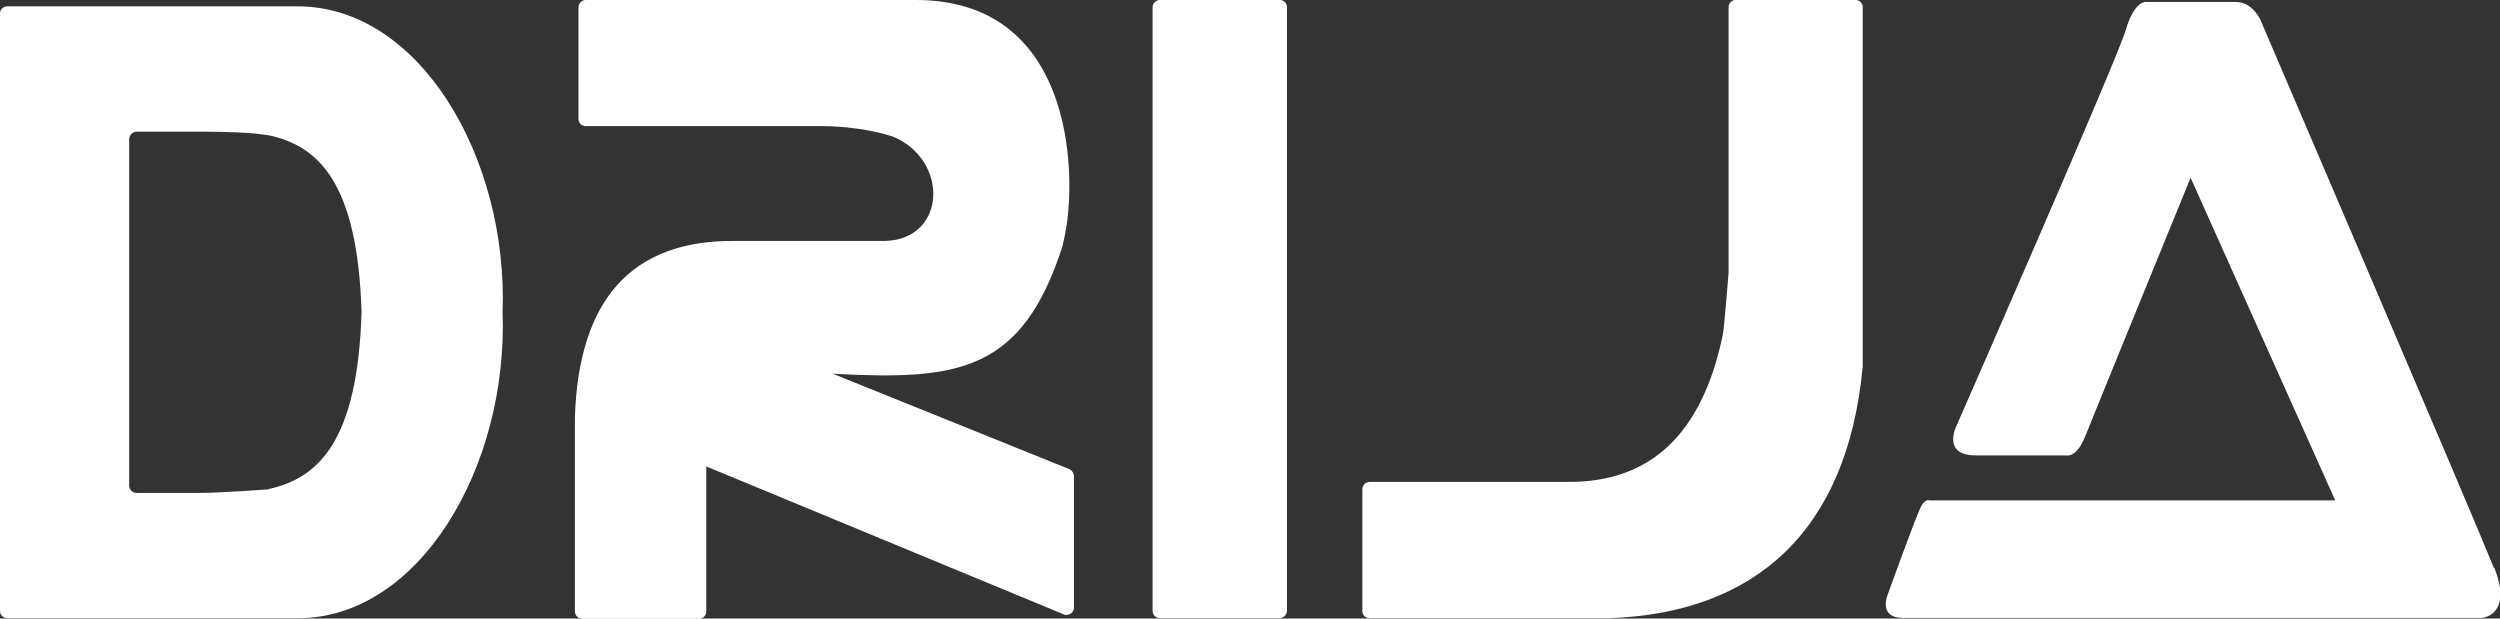
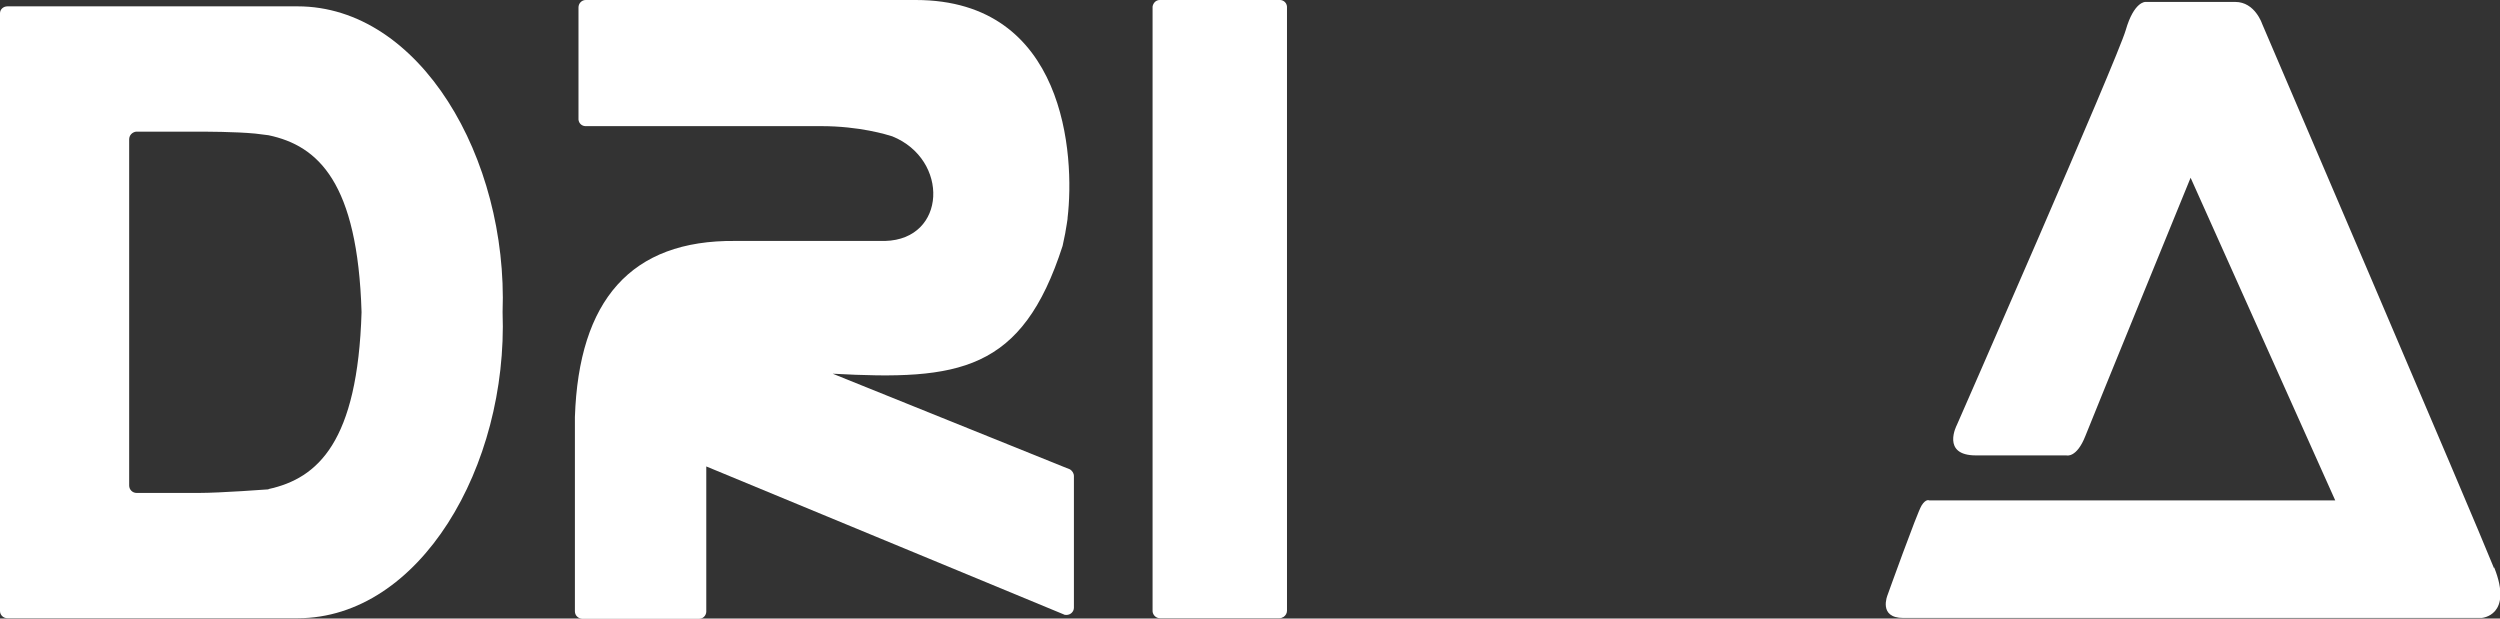
<svg xmlns="http://www.w3.org/2000/svg" version="1.1" viewBox="0 0 905.8 224.1">
  <rect x="0" y="0" width="905.8" height="224.1" fill="#333333" stroke="none" />
  <defs>
    <style>
      .cls-1 {
        fill: #fff;
      }
    </style>
  </defs>
  <g>
    <g id="Capa_1">
      <path class="cls-1" d="M107.8,2.3H2.7C1.2,2.3,0,3.4,0,4.8c0,0,0,0,0,.1s0,0,0,.1v216.4c0,1.4,1.2,2.6,2.7,2.6h105.1c44.3,0,76.3-55,74.3-110.9C184.1,57.2,152.1,2.3,107.8,2.3M97.3,177.3s-17.4,1.3-25.3,1.3h-22.5c-1.5,0-2.7-1.2-2.7-2.7h0V50.5h0c0-1.5,1.1-2.6,2.5-2.8,0,0,.1,0,.2,0s.1,0,.2,0h21.2c3.8,0,14.2,0,21.6.7,1.6.2,3.2.4,4.8.6,18,3.8,32.3,17.1,33.7,64.1-1.4,47-15.8,60.2-33.7,64.1" />
      <path class="cls-1" d="M389.1,172.5h0c0-1.1-.7-2-1.5-2.5h-.1s-85.8-34.6-85.8-34.6c45.7,2.5,68.6-.7,83.3-46.3.3-1.2.6-3.1,1-4.8,0,0,0,0,0-.1.4-2.2.7-4.2.8-4.9,0,0,0-.2,0-.3,2.7-22.7-.7-79-55-79h-119.4s0,0-.1,0,0,0-.1,0c-1.4,0-2.6,1.2-2.6,2.7h0v40c0,0,0,.2,0,.3s0,.2,0,.3c.1,1.3,1.1,2.3,2.4,2.4,0,0,.2,0,.3,0s.2,0,.3,0h84.9c14,0,23.9,3.1,25.8,3.7,20.7,8.4,19.7,37.3-2.6,37.9h-54.3c-37.8-.4-56.7,21.5-58.1,63.8v70.2h0v.2h0c0,1.5,1.2,2.6,2.6,2.7h42.4c1.4,0,2.5-1.1,2.6-2.5,0,0,0-.2,0-.3s0-.2,0-.3v-52.1l129.5,53.6h0c.3.2.6.2,1,.2,1.5,0,2.7-1.2,2.7-2.6h0v-47.5h0" />
      <path class="cls-1" d="M464,0s-.1,0-.2,0h-.3s-.1,0-.2,0h-43.1c-1.4,0-2.4,1.1-2.6,2.4,0,0,0,.2,0,.2h0c0,.2,0,.3,0,.3v218c0,0,0,.1,0,.2h0c0,.2,0,.3,0,.4.1,1.4,1.3,2.5,2.7,2.5s.1,0,.2,0h0s0,0,0,0h43.1c.5,0,1-.2,1.5-.5.7-.5,1.2-1.3,1.2-2.2h0v-77h0V3c0,0,0-.2,0-.3s0-.2,0-.3c-.1-1.3-1.1-2.3-2.4-2.4" />
-       <path class="cls-1" d="M672.5,0c-.1,0-.2,0-.3,0h-.3c-.1,0-.2,0-.3,0h-42.3c-.1,0-.2,0-.3,0h-.2c-.1,0-.2,0-.3,0-1.2.2-2.1,1.2-2.2,2.4,0,0,0,.1,0,.2h0c0,.2,0,.2,0,.3v95.9s-1.6,20.4-2.1,22.5h0c-7.4,35.8-26.1,53.6-56.3,53.3h-71.4s0,0-.1,0h-.3s0,0,0,0c-1.4.1-2.4,1.2-2.5,2.6h0v.2h0v43.8h0v.2h0c0,1.4,1.1,2.5,2.5,2.6,0,0,.2,0,.2,0s.1,0,.2,0h86.1c53-1.7,86.7-31.2,92.3-91.2V3c0,0,0-.2,0-.3s0-.2,0-.3c-.1-1.2-1-2.2-2.2-2.4" />
      <path class="cls-1" d="M903.6,205.8c-7-17.6-84-197.2-84-197.2,0,0-2.6-7.9-9.7-7.9h-32.6s-4.1-.2-7.1,10.2c-3,10.4-61.2,143.1-61.2,143.1,0,0-5.8,11,6.9,11h32.8s3.7,1.1,6.9-7.1c3.2-8.1,38.1-93.5,38.1-93.5l52.4,116.9h-147.1s-1.2-.7-2.8,1.9c-1.6,2.6-12.3,32.4-12.3,32.4,0,0-3.5,8.3,5.7,8.3h209.5s11.6-.7,4.6-18.3" />
    </g>
  </g>
</svg>